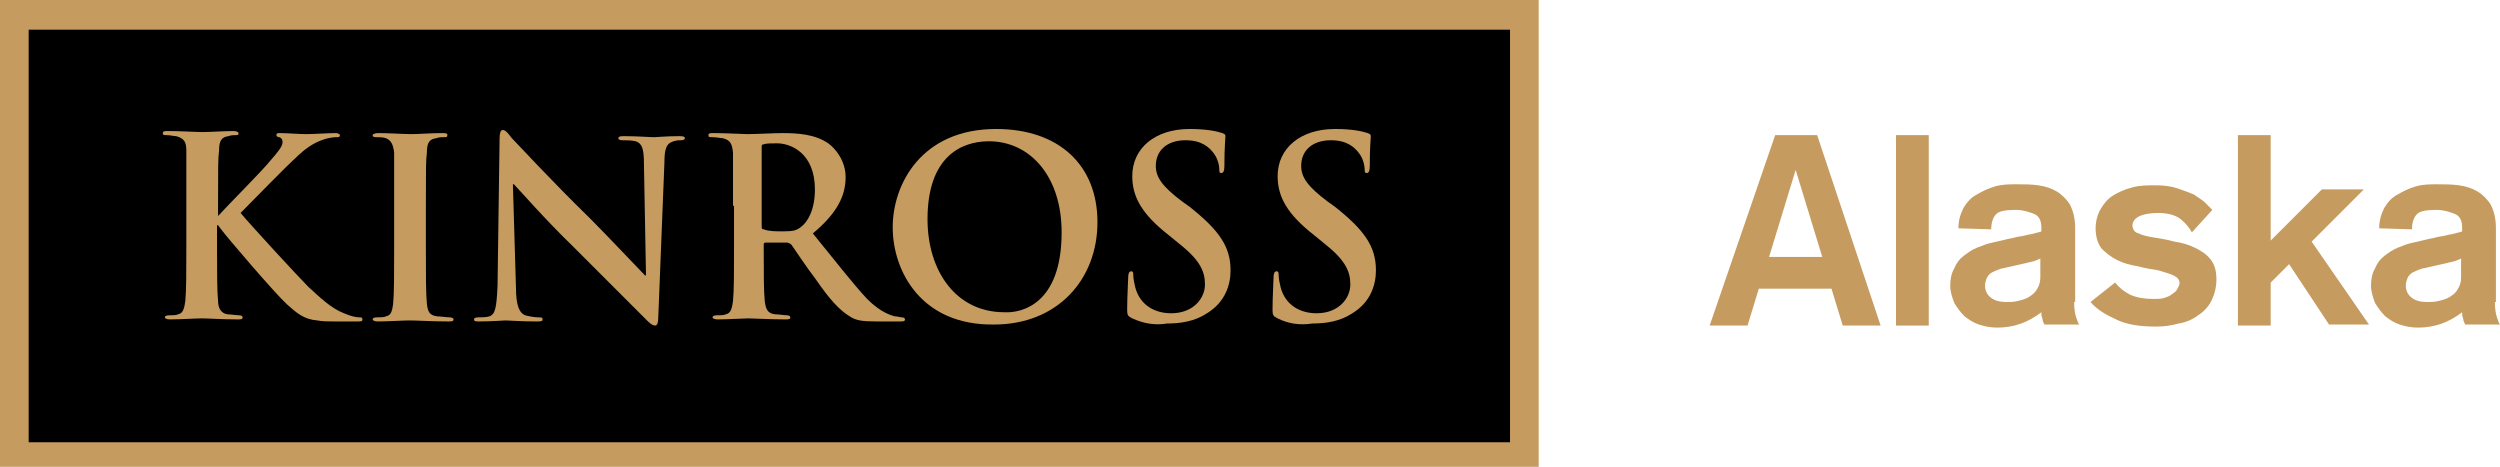
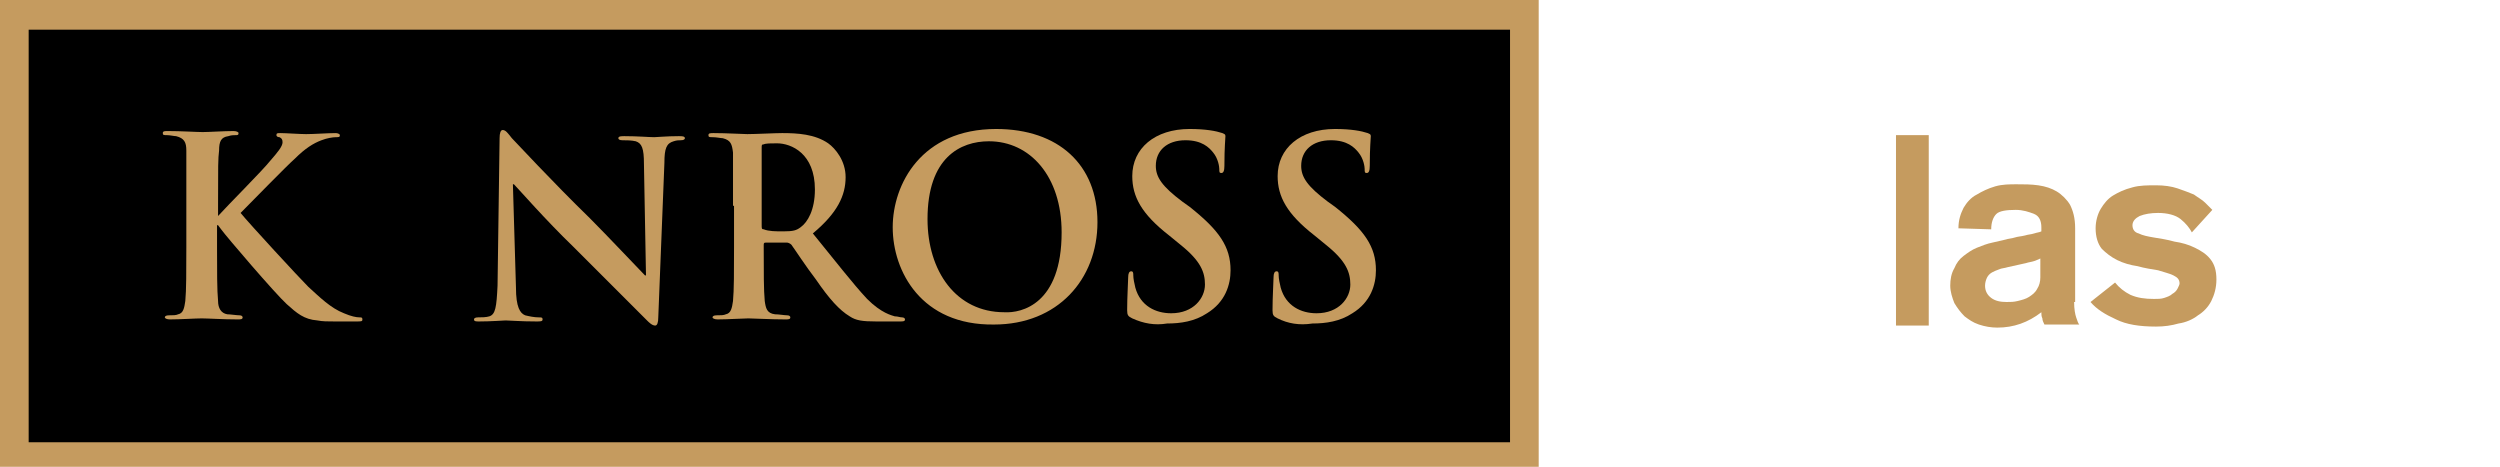
<svg xmlns="http://www.w3.org/2000/svg" version="1.1" x="0px" y="0px" viewBox="0 0 244.2 45.6" style="enable-background:new 0 0 244.2 45.6;" xml:space="preserve">
  <style type="text/css">
	.st0{fill:#C59B5F;}
</style>
  <g id="Layer_1">
</g>
  <g id="Layer_2">
    <g>
      <g>
        <rect class="st0" width="150.3" height="45.6" />
        <rect x="2.8" y="2.9" width="144.7" height="40.3" />
        <path class="st0" d="M21.2,21.1h0.1c0.8-0.9,4.4-4.5,5.1-5.4c0.7-0.8,1.2-1.4,1.2-1.8c0-0.3-0.1-0.4-0.3-0.5     c-0.2,0-0.3-0.1-0.3-0.2c0-0.2,0.1-0.2,0.4-0.2c0.5,0,1.9,0.1,2.5,0.1c0.8,0,2.1-0.1,2.9-0.1c0.2,0,0.4,0.1,0.4,0.2     c0,0.2-0.1,0.2-0.4,0.2c-0.3,0-0.9,0.1-1.4,0.3c-0.8,0.3-1.6,0.8-2.6,1.8c-0.8,0.7-4.4,4.4-5.3,5.3c0.9,1.1,5.7,6.3,6.6,7.2     c1.1,1,2.2,2.1,3.5,2.6c0.7,0.3,1.2,0.4,1.5,0.4c0.2,0,0.3,0,0.3,0.2c0,0.2-0.1,0.2-0.6,0.2h-2.1c-0.7,0-1.2,0-1.7-0.1     c-1.3-0.1-2-0.7-3-1.6c-1.1-1-5.9-6.6-6.4-7.3l-0.3-0.4h-0.1v2.2c0,2.2,0,4.2,0.1,5.2c0,0.7,0.3,1.2,0.9,1.3     c0.3,0,0.9,0.1,1.2,0.1c0.2,0,0.3,0.1,0.3,0.2c0,0.2-0.2,0.2-0.5,0.2c-1.4,0-2.9-0.1-3.5-0.1c-0.6,0-2.1,0.1-3.1,0.1     c-0.3,0-0.5-0.1-0.5-0.2c0-0.1,0.1-0.2,0.4-0.2c0.4,0,0.7,0,0.9-0.1c0.5-0.1,0.6-0.6,0.7-1.3c0.1-1,0.1-3,0.1-5.2v-4.3     c0-3.7,0-4.4,0-5.2c0-0.8-0.2-1.2-1-1.4c-0.2,0-0.6-0.1-0.9-0.1c-0.3,0-0.4,0-0.4-0.2c0-0.2,0.2-0.2,0.5-0.2     c1.3,0,2.8,0.1,3.4,0.1c0.6,0,2.1-0.1,3-0.1c0.3,0,0.5,0.1,0.5,0.2c0,0.2-0.1,0.2-0.3,0.2c-0.2,0-0.4,0-0.7,0.1     c-0.7,0.1-0.9,0.5-0.9,1.4c-0.1,0.8-0.1,1.5-0.1,5.2V21.1z" />
-         <path class="st0" d="M38.5,20.1c0-3.7,0-4.4,0-5.2c-0.1-0.8-0.3-1.2-0.8-1.4c-0.3-0.1-0.6-0.1-0.9-0.1c-0.2,0-0.4,0-0.4-0.2     c0-0.1,0.2-0.2,0.6-0.2c0.9,0,2.5,0.1,3.2,0.1c0.6,0,2-0.1,3-0.1c0.3,0,0.5,0,0.5,0.2c0,0.2-0.1,0.2-0.4,0.2     c-0.2,0-0.4,0-0.7,0.1c-0.7,0.1-0.9,0.5-0.9,1.4c-0.1,0.8-0.1,1.5-0.1,5.2v4.3c0,2.4,0,4.3,0.1,5.3c0.1,0.7,0.2,1.1,1,1.2     c0.3,0,0.9,0.1,1.2,0.1c0.3,0,0.4,0.1,0.4,0.2c0,0.2-0.2,0.2-0.5,0.2c-1.6,0-3.1-0.1-3.8-0.1c-0.6,0-2.1,0.1-3.1,0.1     c-0.3,0-0.5-0.1-0.5-0.2c0-0.1,0.1-0.2,0.4-0.2c0.4,0,0.7,0,0.9-0.1c0.5-0.1,0.6-0.5,0.7-1.2c0.1-1,0.1-3,0.1-5.3V20.1z" />
        <path class="st0" d="M50.4,28.1c0,1.9,0.4,2.5,0.9,2.7c0.4,0.1,0.9,0.2,1.3,0.2c0.3,0,0.4,0,0.4,0.2c0,0.2-0.2,0.2-0.6,0.2     c-1.6,0-2.6-0.1-3-0.1c-0.2,0-1.4,0.1-2.6,0.1c-0.3,0-0.5,0-0.5-0.2c0-0.1,0.1-0.2,0.4-0.2c0.3,0,0.8,0,1.1-0.1     c0.6-0.2,0.7-0.9,0.8-3l0.2-14.4c0-0.5,0.1-0.8,0.3-0.8c0.3,0,0.5,0.3,0.9,0.8c0.3,0.3,4,4.3,7.6,7.8c1.7,1.7,5,5.2,5.4,5.6h0.1     l-0.2-10.9c0-1.5-0.2-2-0.8-2.2c-0.4-0.1-1-0.1-1.3-0.1c-0.3,0-0.4-0.1-0.4-0.2c0-0.2,0.3-0.2,0.6-0.2c1.3,0,2.4,0.1,2.9,0.1     c0.3,0,1.2-0.1,2.4-0.1c0.3,0,0.6,0,0.6,0.2c0,0.1-0.1,0.2-0.4,0.2c-0.2,0-0.4,0-0.7,0.1c-0.7,0.2-0.9,0.7-0.9,2.1L64.3,31     c0,0.5-0.1,0.8-0.3,0.8c-0.3,0-0.6-0.3-0.8-0.5c-1.5-1.5-4.7-4.7-7.2-7.2c-2.7-2.6-5.4-5.7-5.8-6.1h-0.1L50.4,28.1z" />
        <path class="st0" d="M74.4,22c0,0.3,0,0.4,0.2,0.4c0.5,0.2,1.2,0.2,1.9,0.2c1,0,1.3-0.1,1.7-0.4c0.7-0.5,1.4-1.7,1.4-3.7     c0-3.5-2.3-4.5-3.7-4.5c-0.6,0-1.1,0-1.3,0.1c-0.2,0-0.2,0.1-0.2,0.3V22z M71.6,20.1c0-3.7,0-4.4,0-5.2c-0.1-0.8-0.2-1.2-1-1.4     c-0.2,0-0.6-0.1-1-0.1c-0.3,0-0.4,0-0.4-0.2c0-0.2,0.2-0.2,0.5-0.2c1.3,0,2.8,0.1,3.3,0.1c0.8,0,2.7-0.1,3.4-0.1     c1.5,0,3.2,0.1,4.5,1c0.7,0.5,1.7,1.7,1.7,3.3c0,1.8-0.8,3.5-3.2,5.5c2.2,2.7,3.9,4.9,5.3,6.4c1.4,1.4,2.4,1.6,2.7,1.7     c0.3,0,0.5,0.1,0.7,0.1c0.2,0,0.3,0.1,0.3,0.2c0,0.2-0.2,0.2-0.5,0.2h-2.3c-1.4,0-2-0.1-2.6-0.5c-1-0.6-2-1.7-3.3-3.6     c-1-1.3-2.1-3-2.4-3.4c-0.1-0.1-0.3-0.2-0.4-0.2l-2.1,0c-0.1,0-0.2,0-0.2,0.2v0.3c0,2.3,0,4.2,0.1,5.2c0.1,0.7,0.2,1.2,1,1.3     c0.4,0,0.9,0.1,1.2,0.1c0.2,0,0.3,0.1,0.3,0.2c0,0.2-0.2,0.2-0.5,0.2c-1.4,0-3.2-0.1-3.6-0.1c-0.5,0-2,0.1-3,0.1     c-0.3,0-0.5-0.1-0.5-0.2c0-0.1,0.1-0.2,0.4-0.2c0.4,0,0.7,0,0.9-0.1c0.5-0.1,0.6-0.6,0.7-1.3c0.1-1,0.1-3,0.1-5.2V20.1z" />
        <path class="st0" d="M103.7,22.7c0-5.5-3.1-8.9-7.1-8.9c-2.8,0-6,1.6-6,7.6c0,5.1,2.8,9.1,7.5,9.1     C99.8,30.6,103.7,29.7,103.7,22.7 M87.2,22.2c0-4.2,2.8-9.6,10.1-9.6c6.1,0,9.9,3.5,9.9,9.1c0,5.6-3.9,10-10.1,10     C90,31.8,87.2,26.5,87.2,22.2" />
        <path class="st0" d="M110.6,31.1c-0.4-0.2-0.5-0.3-0.5-0.8c0-1.3,0.1-2.8,0.1-3.2c0-0.4,0.1-0.6,0.3-0.6c0.2,0,0.2,0.2,0.2,0.4     c0,0.3,0.1,0.8,0.2,1.2c0.5,1.8,2,2.5,3.5,2.5c2.2,0,3.3-1.5,3.3-2.8c0-1.2-0.4-2.3-2.4-3.9l-1.1-0.9c-2.7-2.1-3.6-3.8-3.6-5.8     c0-2.7,2.2-4.6,5.6-4.6c1.6,0,2.6,0.2,3.2,0.4c0.2,0.1,0.3,0.1,0.3,0.3c0,0.3-0.1,1-0.1,2.9c0,0.5-0.1,0.7-0.3,0.7     c-0.2,0-0.2-0.1-0.2-0.4c0-0.2-0.1-1-0.6-1.6c-0.4-0.5-1.1-1.2-2.7-1.2c-1.8,0-2.9,1-2.9,2.5c0,1.1,0.6,2,2.6,3.5l0.7,0.5     c2.9,2.3,4,3.9,4,6.2c0,1.4-0.5,3.1-2.3,4.2c-1.2,0.8-2.6,1-3.9,1C112.8,31.8,111.7,31.6,110.6,31.1" />
        <path class="st0" d="M124.8,31.1c-0.4-0.2-0.5-0.3-0.5-0.8c0-1.3,0.1-2.8,0.1-3.2c0-0.4,0.1-0.6,0.3-0.6c0.2,0,0.2,0.2,0.2,0.4     c0,0.3,0.1,0.8,0.2,1.2c0.5,1.8,2,2.5,3.5,2.5c2.2,0,3.3-1.5,3.3-2.8c0-1.2-0.4-2.3-2.4-3.9l-1.1-0.9c-2.7-2.1-3.6-3.8-3.6-5.8     c0-2.7,2.2-4.6,5.6-4.6c1.6,0,2.6,0.2,3.2,0.4c0.2,0.1,0.3,0.1,0.3,0.3c0,0.3-0.1,1-0.1,2.9c0,0.5-0.1,0.7-0.3,0.7     c-0.2,0-0.2-0.1-0.2-0.4c0-0.2-0.1-1-0.6-1.6c-0.4-0.5-1.1-1.2-2.7-1.2c-1.8,0-2.9,1-2.9,2.5c0,1.1,0.6,2,2.6,3.5l0.7,0.5     c2.9,2.3,4,3.9,4,6.2c0,1.4-0.5,3.1-2.3,4.2c-1.2,0.8-2.6,1-3.9,1C126.9,31.8,125.8,31.6,124.8,31.1" />
      </g>
      <g>
-         <path class="st0" d="M173.4,13.2h4.1l6.2,18.6H180l-1.1-3.6h-7.1l-1.1,3.6h-3.7L173.4,13.2z M175.4,16.6L175.4,16.6l-2.6,8.5h5.2     L175.4,16.6z" />
        <path class="st0" d="M185.2,13.2h3.2v18.6h-3.2V13.2z" />
        <path class="st0" d="M202.6,29.5c0,0.7,0.1,1.2,0.2,1.5s0.2,0.6,0.3,0.7h-3.4c-0.1-0.2-0.2-0.4-0.2-0.6c-0.1-0.2-0.1-0.4-0.1-0.6     c-1.3,1-2.7,1.5-4.3,1.5c-0.6,0-1.2-0.1-1.8-0.3s-1-0.5-1.4-0.8c-0.4-0.4-0.7-0.8-1-1.3c-0.2-0.5-0.4-1.1-0.4-1.7     c0-0.6,0.1-1.2,0.4-1.7c0.2-0.5,0.5-0.9,0.9-1.2c0.4-0.3,0.8-0.6,1.3-0.8c0.5-0.2,1-0.4,1.5-0.5l1.3-0.3c0.3-0.1,0.6-0.1,0.9-0.2     c0.3-0.1,0.6-0.1,1-0.2c0.3-0.1,0.6-0.1,0.9-0.2c0.3-0.1,0.5-0.1,0.7-0.2v-0.4c0-0.6-0.2-1.1-0.7-1.3c-0.5-0.2-1.1-0.4-1.8-0.4     c-0.9,0-1.6,0.1-1.9,0.4c-0.3,0.3-0.5,0.8-0.5,1.5l-3.2-0.1c0-0.8,0.2-1.4,0.5-2c0.3-0.5,0.7-1,1.3-1.3c0.5-0.3,1.1-0.6,1.8-0.8     c0.7-0.2,1.4-0.2,2.1-0.2c0.7,0,1.4,0,2.1,0.1c0.7,0.1,1.3,0.3,1.8,0.6c0.5,0.3,1,0.8,1.3,1.3c0.3,0.6,0.5,1.3,0.5,2.3V29.5z      M199.4,25.2c-0.2,0.1-0.4,0.2-0.7,0.3c-0.3,0.1-0.5,0.1-0.8,0.2l-1.8,0.4c-0.3,0.1-0.6,0.1-0.8,0.2c-0.3,0.1-0.5,0.2-0.7,0.3     c-0.2,0.1-0.4,0.3-0.5,0.5c-0.1,0.2-0.2,0.5-0.2,0.8c0,0.5,0.2,0.9,0.6,1.2c0.4,0.3,0.9,0.4,1.5,0.4c0.4,0,0.7,0,1.1-0.1     c0.4-0.1,0.8-0.2,1.1-0.4c0.3-0.2,0.6-0.4,0.8-0.8c0.2-0.3,0.3-0.7,0.3-1.1V25.2z" />
        <path class="st0" d="M214.1,22.7c-0.2-0.4-0.6-0.9-1.1-1.3c-0.5-0.4-1.3-0.6-2.2-0.6c-0.7,0-1.3,0.1-1.8,0.3     c-0.4,0.2-0.7,0.5-0.7,0.9c0,0.4,0.2,0.7,0.6,0.8c0.4,0.2,0.9,0.3,1.5,0.4c0.6,0.1,1.3,0.2,2,0.4c0.7,0.1,1.4,0.3,2,0.6     c0.6,0.3,1.1,0.6,1.5,1.1c0.4,0.5,0.6,1.1,0.6,2c0,0.8-0.2,1.5-0.5,2.1c-0.3,0.6-0.8,1.1-1.3,1.4c-0.5,0.4-1.2,0.7-1.9,0.8     c-0.7,0.2-1.4,0.3-2.2,0.3c-1.6,0-2.9-0.2-3.9-0.7c-1.1-0.5-1.9-1-2.5-1.7l2.4-1.9c0.4,0.5,0.9,0.9,1.5,1.2     c0.7,0.3,1.4,0.4,2.3,0.4c0.4,0,0.7,0,1-0.1c0.3-0.1,0.6-0.2,0.8-0.4c0.2-0.1,0.4-0.3,0.5-0.5c0.1-0.2,0.2-0.4,0.2-0.5     c0-0.4-0.2-0.6-0.6-0.8c-0.4-0.2-0.9-0.3-1.5-0.5c-0.6-0.1-1.3-0.2-2-0.4c-0.7-0.1-1.4-0.3-2-0.6c-0.6-0.3-1.1-0.7-1.5-1.1     c-0.4-0.5-0.6-1.2-0.6-2c0-0.7,0.2-1.4,0.5-1.9c0.3-0.5,0.7-1,1.2-1.3c0.5-0.3,1.1-0.6,1.9-0.8c0.7-0.2,1.5-0.2,2.3-0.2     c0.8,0,1.5,0.1,2.1,0.3c0.6,0.2,1.1,0.4,1.6,0.6c0.4,0.3,0.8,0.5,1.1,0.8c0.3,0.3,0.5,0.5,0.7,0.7L214.1,22.7z" />
-         <path class="st0" d="M218.6,13.2h3.2v10.3l5-5h4.1l-5.1,5.1l5.6,8.1h-3.9l-3.9-5.9l-1.8,1.8v4.2h-3.2V13.2z" />
-         <path class="st0" d="M243.7,29.5c0,0.7,0.1,1.2,0.2,1.5c0.1,0.3,0.2,0.6,0.3,0.7h-3.4c-0.1-0.2-0.2-0.4-0.2-0.6     c-0.1-0.2-0.1-0.4-0.1-0.6c-1.3,1-2.7,1.5-4.3,1.5c-0.6,0-1.2-0.1-1.8-0.3s-1-0.5-1.4-0.8c-0.4-0.4-0.7-0.8-1-1.3     c-0.2-0.5-0.4-1.1-0.4-1.7c0-0.6,0.1-1.2,0.4-1.7c0.2-0.5,0.5-0.9,0.9-1.2c0.4-0.3,0.8-0.6,1.3-0.8c0.5-0.2,1-0.4,1.5-0.5     l1.3-0.3c0.3-0.1,0.6-0.1,0.9-0.2c0.3-0.1,0.6-0.1,1-0.2c0.3-0.1,0.6-0.1,0.9-0.2c0.3-0.1,0.5-0.1,0.7-0.2v-0.4     c0-0.6-0.2-1.1-0.7-1.3c-0.5-0.2-1.1-0.4-1.8-0.4c-0.9,0-1.6,0.1-1.9,0.4c-0.3,0.3-0.5,0.8-0.5,1.5l-3.2-0.1c0-0.8,0.2-1.4,0.5-2     c0.3-0.5,0.7-1,1.3-1.3c0.5-0.3,1.1-0.6,1.8-0.8c0.7-0.2,1.4-0.2,2.1-0.2c0.7,0,1.4,0,2.1,0.1c0.7,0.1,1.3,0.3,1.8,0.6     c0.5,0.3,1,0.8,1.3,1.3c0.3,0.6,0.5,1.3,0.5,2.3V29.5z M240.5,25.2c-0.2,0.1-0.4,0.2-0.7,0.3c-0.3,0.1-0.5,0.1-0.8,0.2l-1.8,0.4     c-0.3,0.1-0.6,0.1-0.8,0.2c-0.3,0.1-0.5,0.2-0.7,0.3c-0.2,0.1-0.4,0.3-0.5,0.5c-0.1,0.2-0.2,0.5-0.2,0.8c0,0.5,0.2,0.9,0.6,1.2     c0.4,0.3,0.9,0.4,1.5,0.4c0.4,0,0.7,0,1.1-0.1c0.4-0.1,0.8-0.2,1.1-0.4c0.3-0.2,0.6-0.4,0.8-0.8c0.2-0.3,0.3-0.7,0.3-1.1V25.2z" />
      </g>
    </g>
  </g>
</svg>